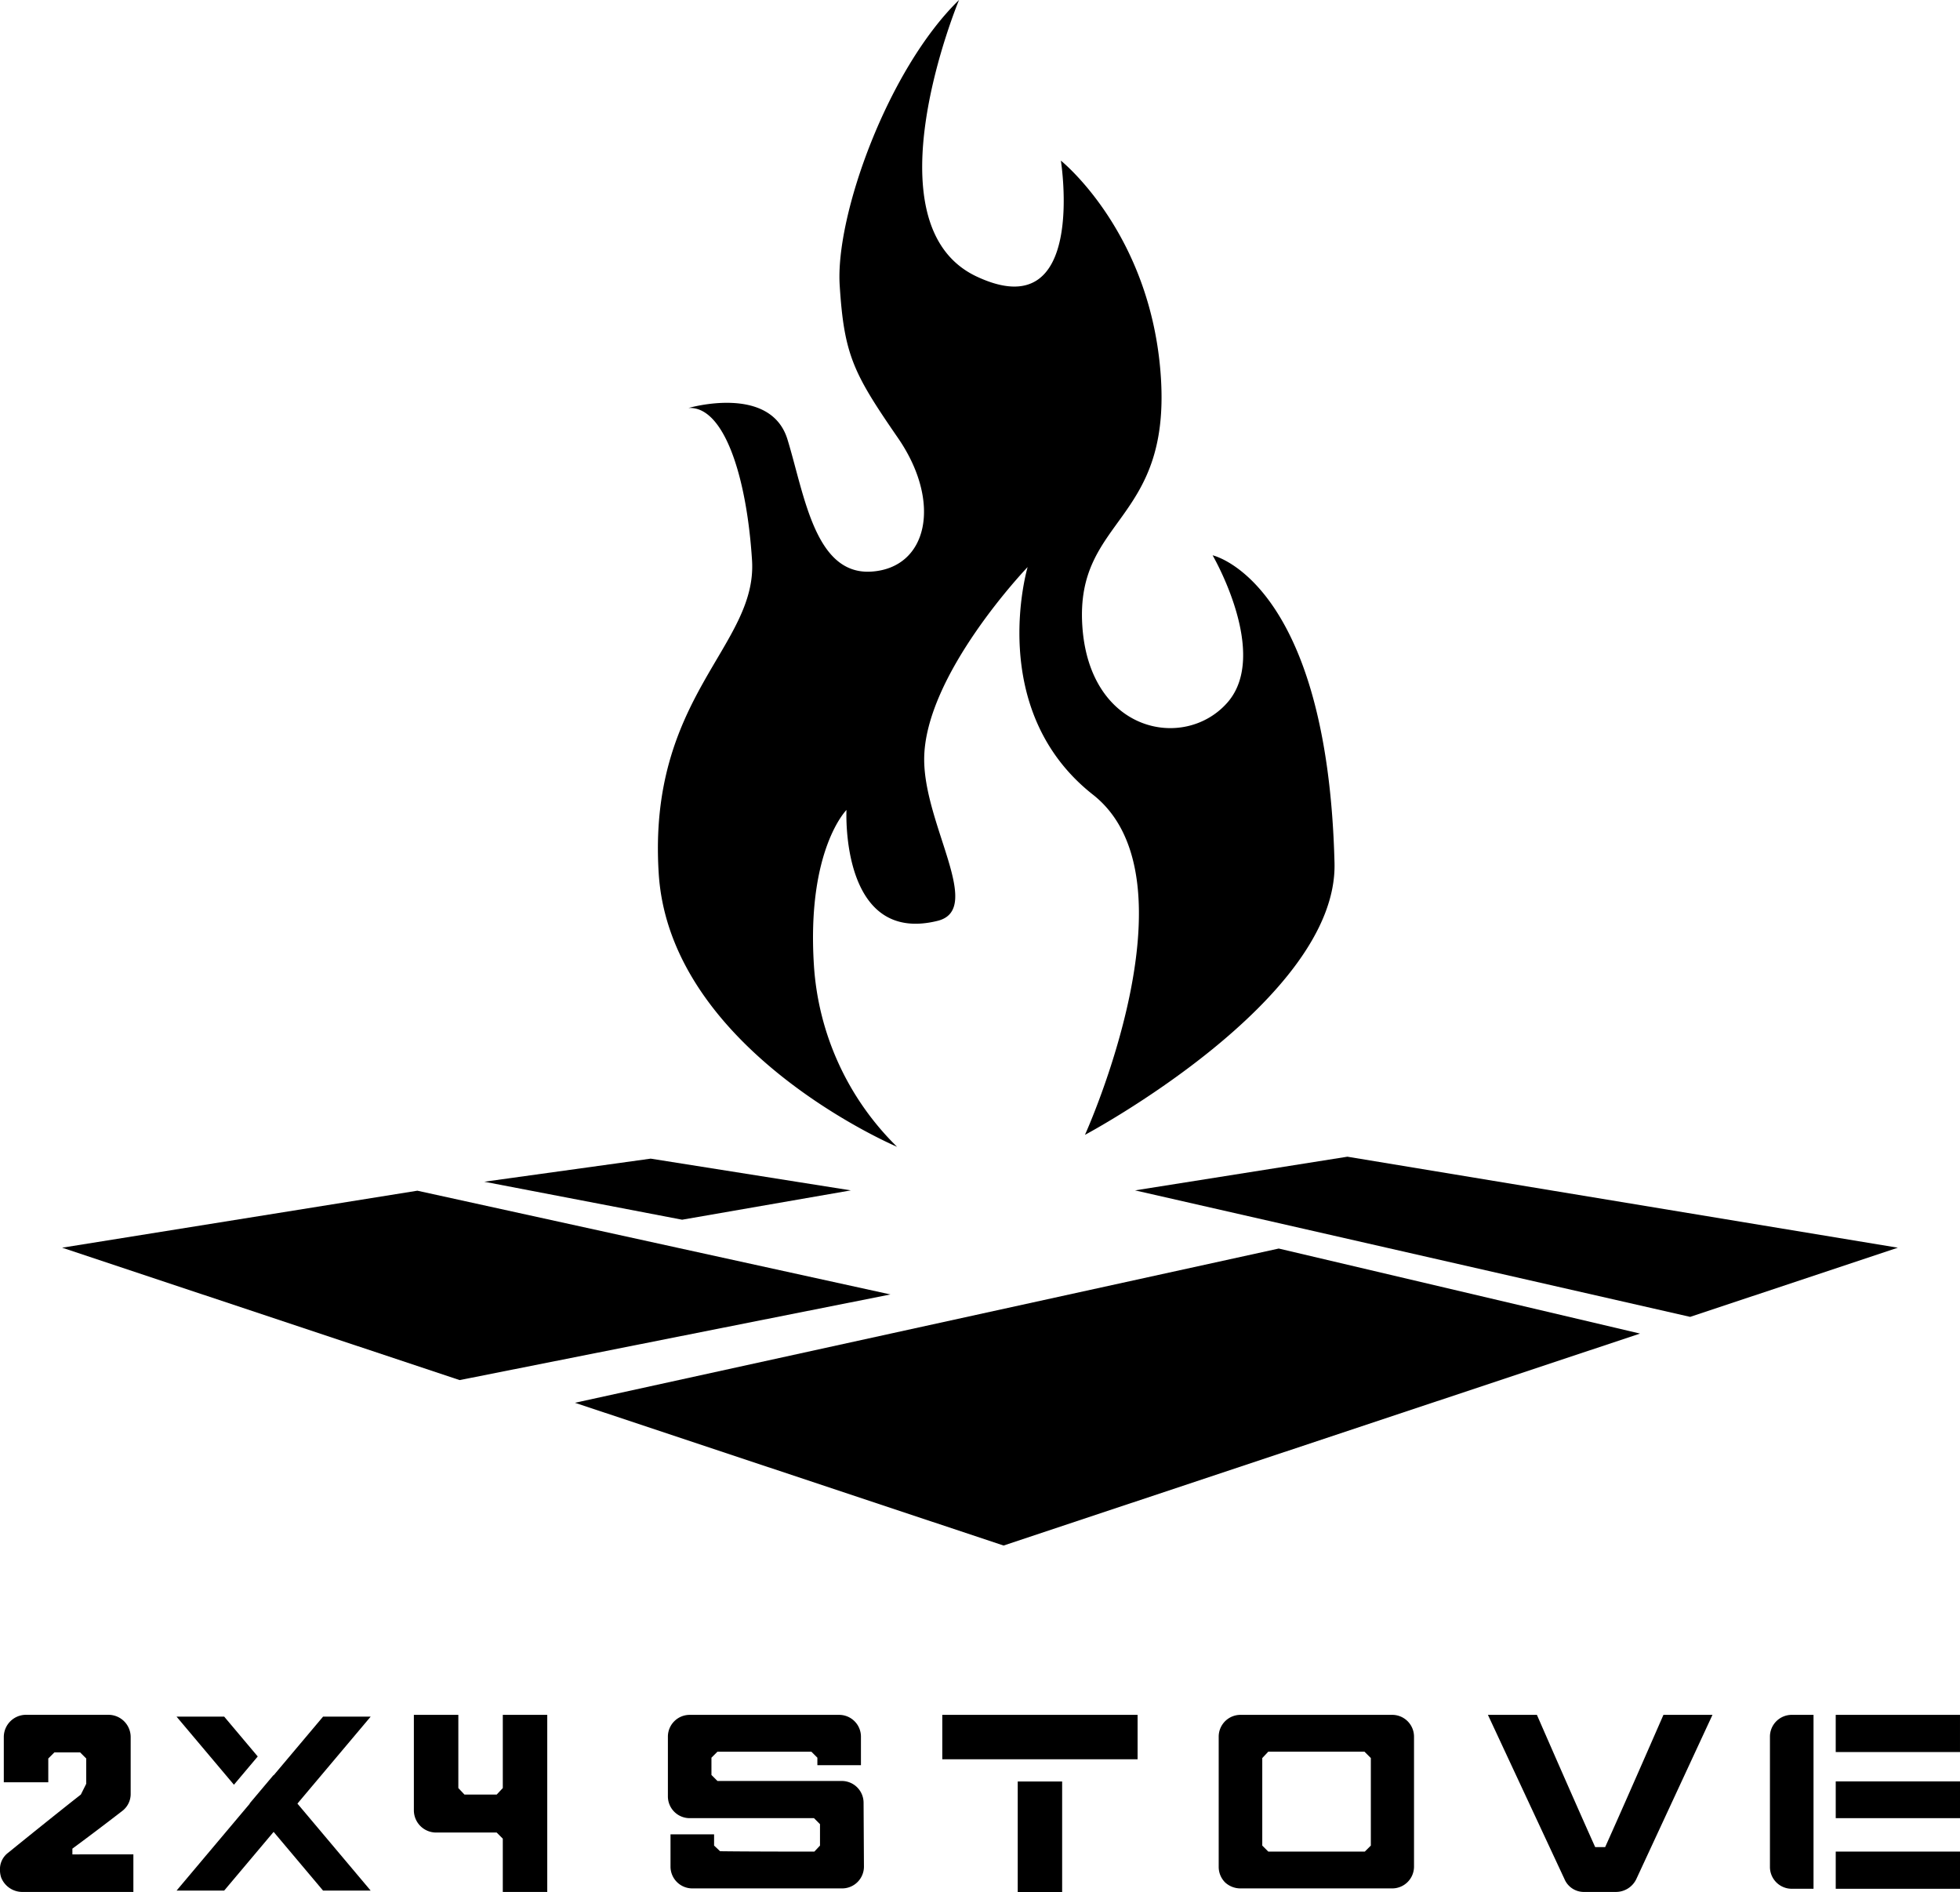
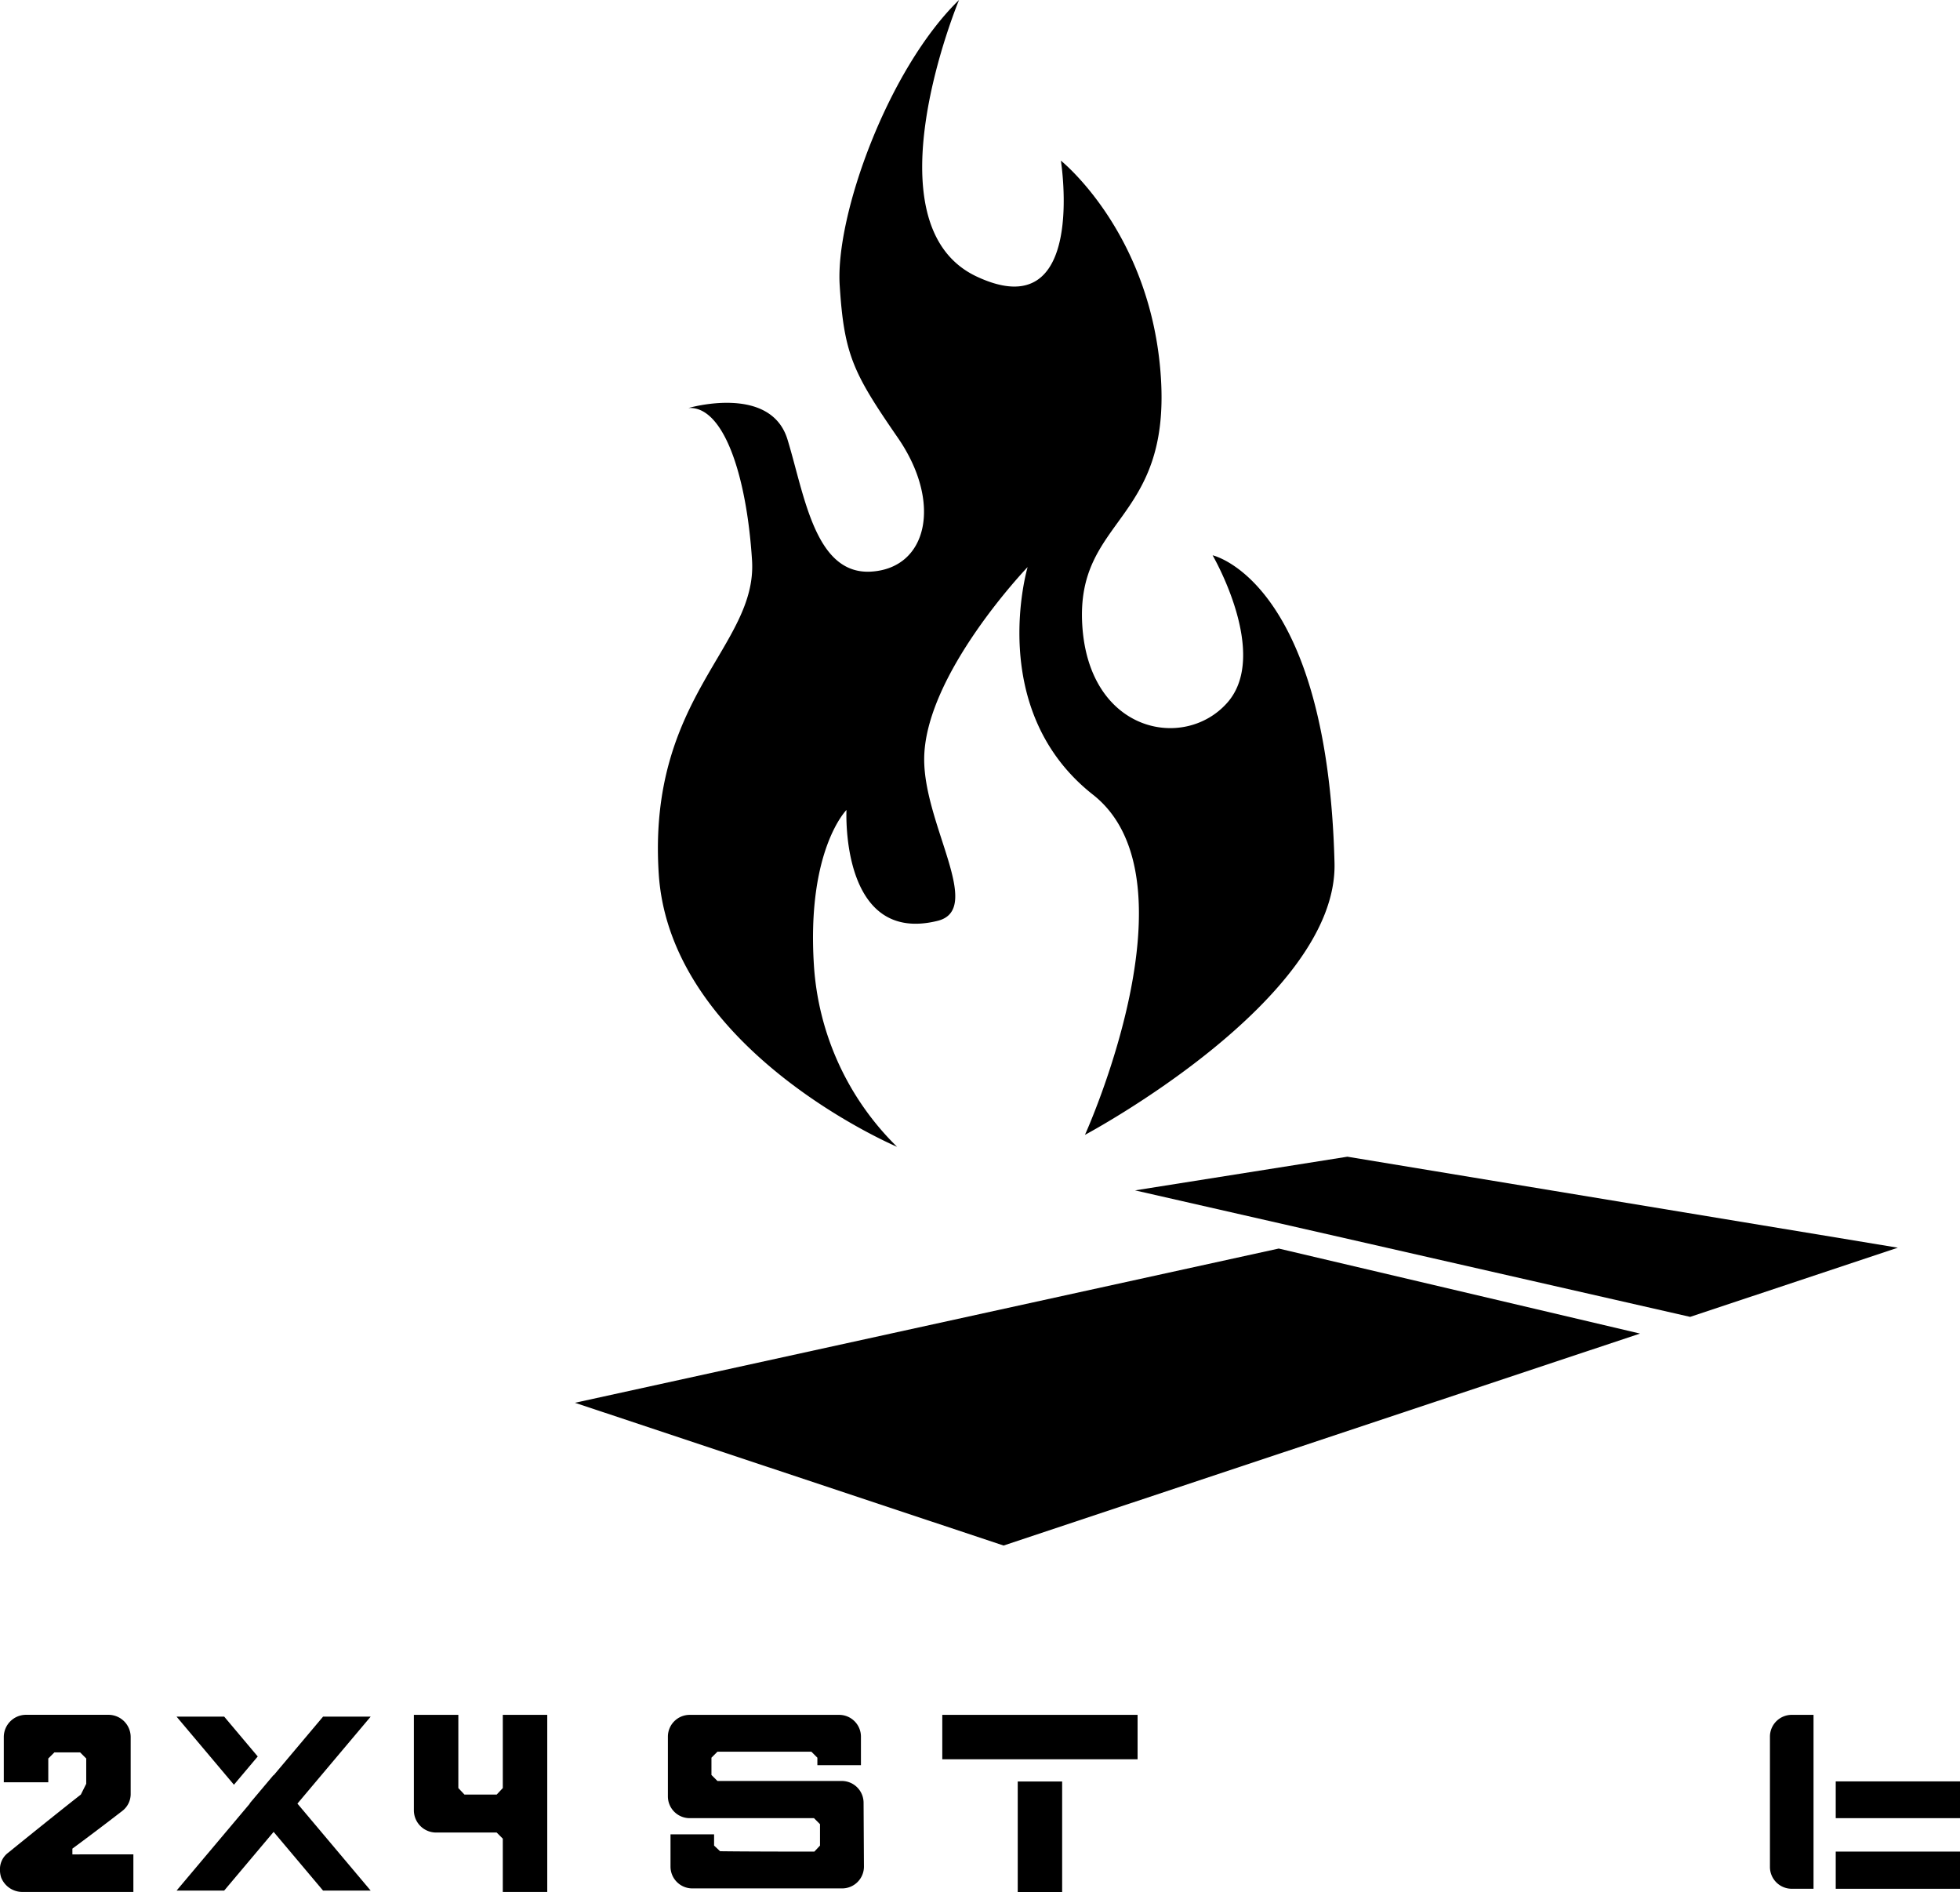
<svg xmlns="http://www.w3.org/2000/svg" width="218.59" height="211" viewBox="0 0 218.59 211">
  <g transform="translate(-734.576 -247.075)">
    <g transform="translate(734.576 438.304)">
-       <path d="M992.381,516.736l-8.506,18.337a2.52,2.52,0,0,1-2.266,1.41h-3.5a2.343,2.343,0,0,1-2.223-1.41l-8.55-18.337H972.8c4.83,11.071,6.5,14.746,6.5,14.746h1.112s1.667-3.675,6.5-14.746Z" transform="translate(-801.396 -516.736)" />
      <path d="M861.458,533.659a2.432,2.432,0,0,1-2.43,2.43H842.316a2.432,2.432,0,0,1-2.431-2.43v-3.6h4.86v1.256l.67.628c3.015.042,8.545.042,10.514.042l.628-.67v-2.388l-.67-.671H842.022a2.431,2.431,0,0,1-2.429-2.43v-6.66a2.431,2.431,0,0,1,2.429-2.429h16.671a2.431,2.431,0,0,1,2.43,2.429v3.184h-4.859v-.837l-.67-.67H845.121l-.67.67v1.926l.67.67h13.866a2.432,2.432,0,0,1,2.43,2.43Z" transform="translate(-765.106 -516.736)" />
-       <path d="M947.986,519.165V533.66a2.432,2.432,0,0,1-2.431,2.429H928.632a2.515,2.515,0,0,1-1.717-.67,2.446,2.446,0,0,1-.712-1.717V519.165a2.431,2.431,0,0,1,2.429-2.429h16.923A2.432,2.432,0,0,1,947.986,519.165Zm-16.253,12.818H942.5l.67-.67v-9.76l-.712-.712H931.732l-.67.712v9.76Z" transform="translate(-790.287 -516.736)" />
      <g transform="translate(0 0)">
        <path d="M749.451,532.295v4.189h-12.4a2.541,2.541,0,0,1-2.351-1.624,2.755,2.755,0,0,1-.128-.855,2.284,2.284,0,0,1,.9-1.881c5.643-4.573,8.121-6.5,8.121-6.5l.6-1.2v-2.821l-.684-.684h-2.864l-.684.684v2.651H735v-5.044a2.48,2.48,0,0,1,2.479-2.479h9.19a2.481,2.481,0,0,1,2.48,2.479V525.5a2.373,2.373,0,0,1-.9,1.923c-3.206,2.479-5.6,4.232-5.6,4.232v.641Z" transform="translate(-734.576 -516.736)" />
        <path d="M816.316,516.736v19.748h-4.959v-5.941l-.683-.684H803.92a2.482,2.482,0,0,1-2.48-2.48V516.736H806.4V524.9l.684.727h3.591l.683-.727v-8.164Z" transform="translate(-755.283 -516.736)" />
        <g transform="translate(19.693 0.198)">
          <path d="M784.75,517.022h-5.309l-5.514,6.546-.018-.021-2.655,3.152.017.021-8.168,9.7h5.309l5.514-6.546,5.514,6.546h5.309l-8.168-9.7Z" transform="translate(-763.104 -517.022)" />
          <path d="M772.156,521.465l-3.742-4.443H763.1l6.4,7.594Z" transform="translate(-763.104 -517.022)" />
        </g>
      </g>
      <g transform="translate(105.089 0)">
        <path d="M899.882,527.5V539.84h-4.953V527.5Z" transform="translate(-886.515 -520.069)" />
        <path d="M904.521,521.689H882.74v-4.953h21.781Z" transform="translate(-882.74 -516.736)" />
      </g>
      <g transform="translate(197.394)">
        <path d="M1017.763,531.313V516.736h-2.431a2.431,2.431,0,0,0-2.429,2.429V533.7a2.431,2.431,0,0,0,2.429,2.429h2.431Z" transform="translate(-1012.903 -516.736)" />
        <path d="M1023.531,542.971h13.859v-4.147h-13.859Z" transform="translate(-1016.194 -523.576)" />
-         <rect width="13.859" height="4.147" transform="translate(7.336)" />
        <path d="M1023.531,531.582h13.859v-4.1h-13.859Z" transform="translate(-1016.194 -520.062)" />
      </g>
    </g>
    <g transform="translate(741.505 247.075)">
      <g transform="translate(0 128.988)">
-         <path d="M836.992,450.993l-52.762-11.57-39.616,6.356,44.334,14.763Z" transform="translate(-744.614 -435.632)" />
        <path d="M819.843,465.966l47.8,15.918,70.981-23.636-40.292-9.482Z" transform="translate(-762.649 -438.525)" />
-         <path d="M829.186,434.243l-18.561,2.574,22.064,4.236,18.82-3.271Z" transform="translate(-763.545 -434.027)" />
        <path d="M995.395,444.077,934.015,433.93l-23.684,3.755,61.909,14.106,23.163-7.713h-.008Z" transform="translate(-790.673 -433.93)" />
      </g>
      <path d="M898.814,309s6.411,11.015,1.644,16.428-15.415,3.383-16.176-8.592,9.794-11.443,8.768-27.609-11.158-24.24-11.158-24.24,2.994,18.747-9.4,12.921-1.958-30.836-1.958-30.836c-7.927,7.718-13.8,24.022-13.31,31.805s1.526,9.822,6.491,17.022,3.327,14.518-2.961,14.917-7.455-8.544-9.352-14.736-11.044-3.507-11.044-3.507c3.892-.247,6.481,7.4,7.09,16.984s-11.662,15.168-10.407,34.927,26.582,30.475,26.582,30.475a31.114,31.114,0,0,1-9.274-20.249c-.817-12.873,3.632-17.313,3.632-17.313s-.734,15.062,10.166,12.363c5.175-1.282-1.5-10.649-1.5-18,0-9.419,11.537-21.45,11.537-21.45s-4.731,15.93,7.292,25.387-.9,37.93-.9,37.93,28.22-15.028,27.833-30.323C911.617,311.8,898.814,309,898.814,309Z" transform="translate(-770.506 -247.075)" />
    </g>
  </g>
</svg>